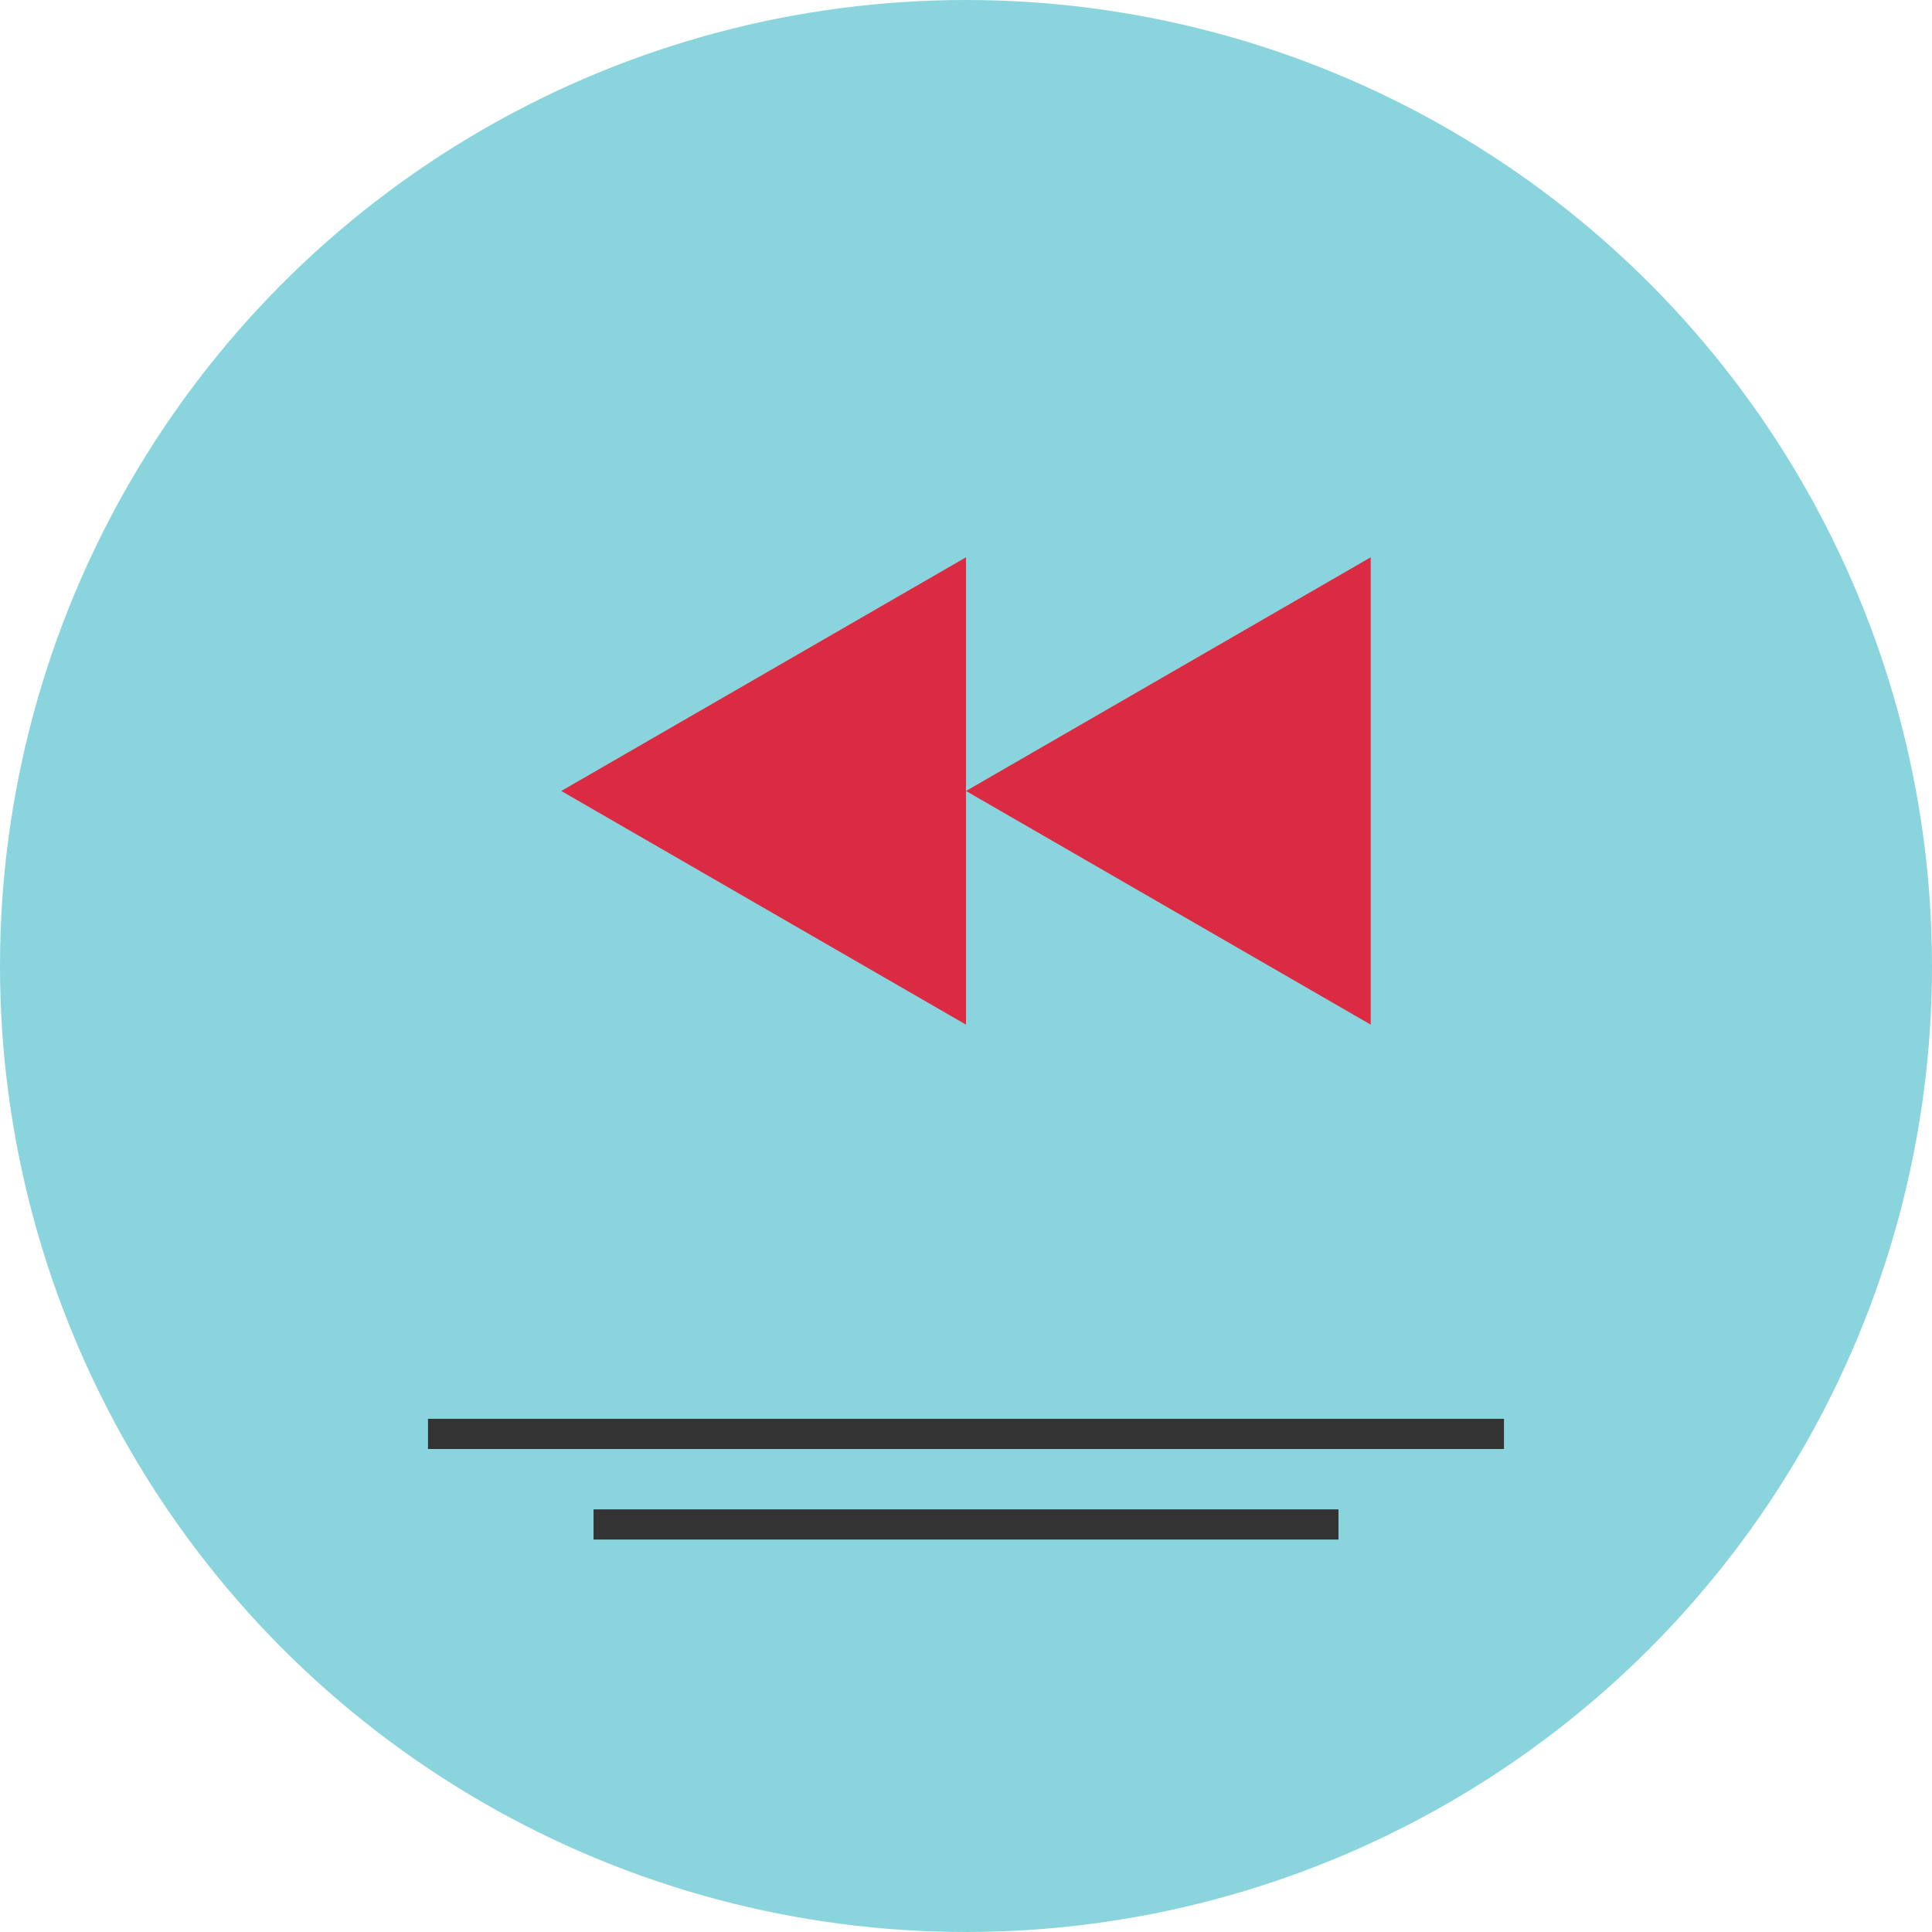
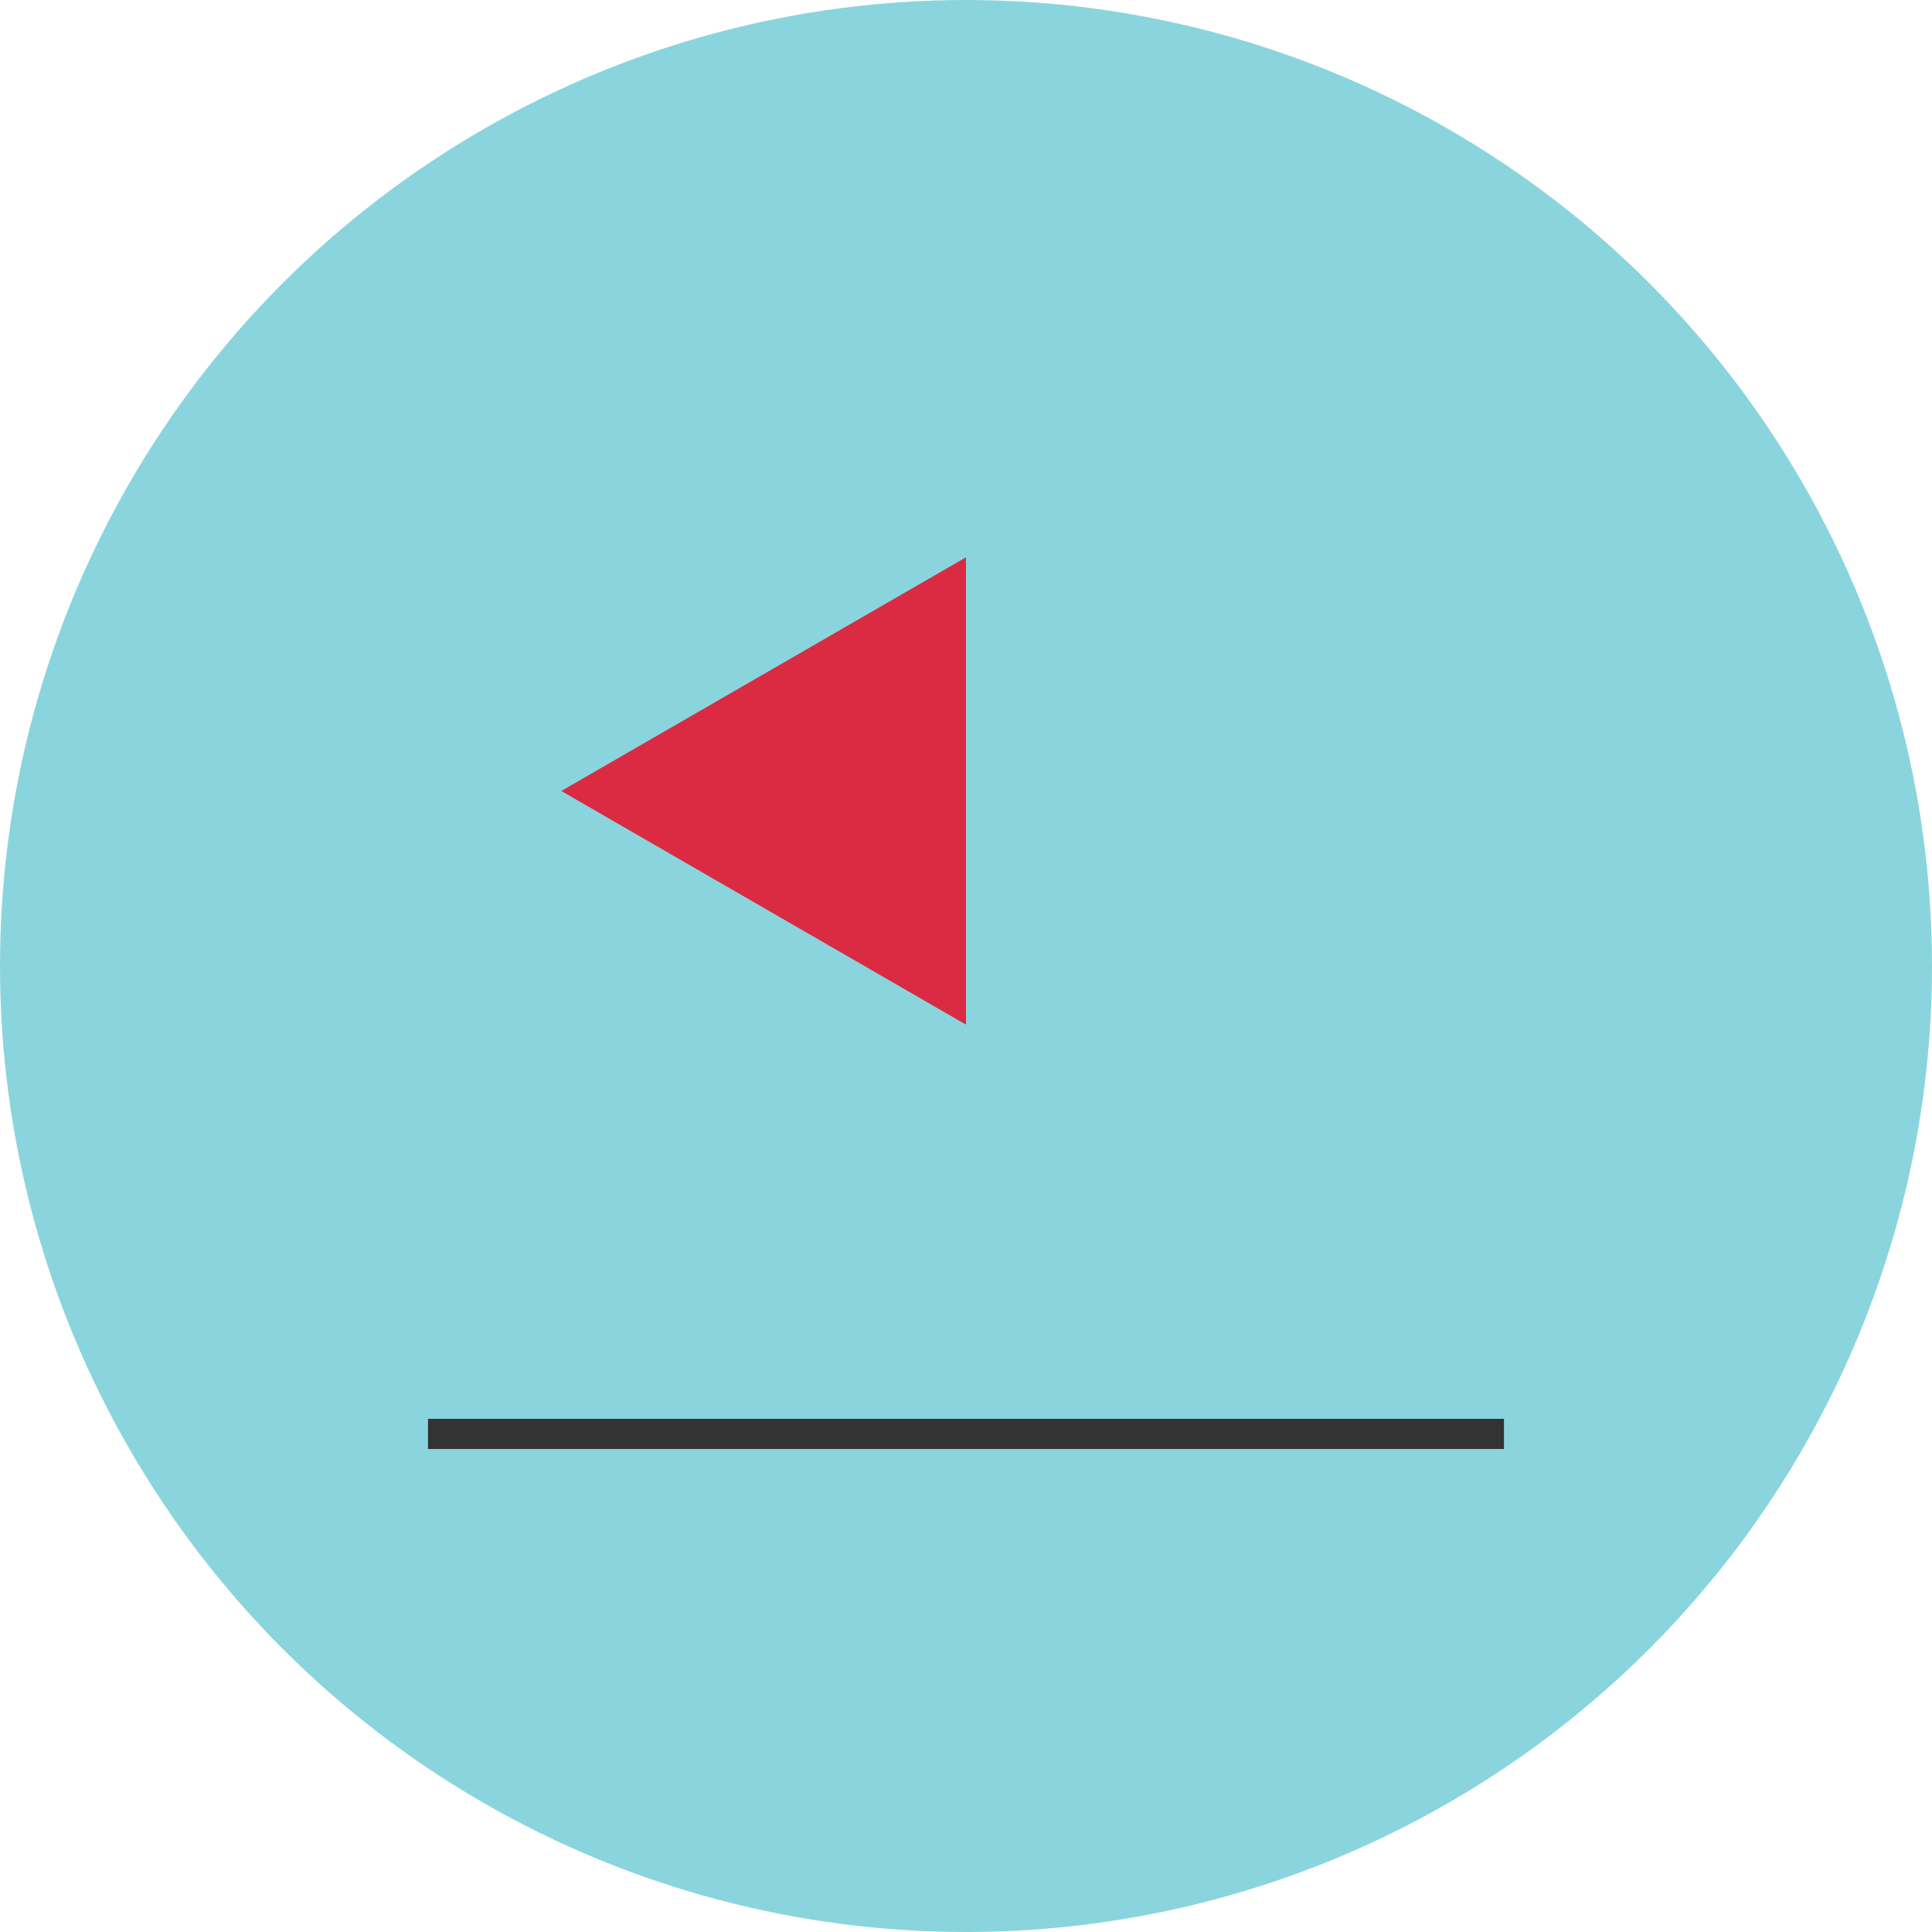
<svg xmlns="http://www.w3.org/2000/svg" version="1.1" id="Layer_1" viewBox="0 0 512 512" xml:space="preserve">
  <circle style="fill:#8AD5DD;" cx="256" cy="256" r="256" />
  <g>
-     <polygon style="fill:#DB2B42;" points="363.256,271.544 256,209.616 363.256,147.688  " />
    <polygon style="fill:#DB2B42;" points="256,271.544 148.744,209.616 256,147.688  " />
  </g>
  <g>
    <rect x="113.424" y="376" style="fill:#333333;" width="285.144" height="8" />
-     <rect x="157.296" y="400" style="fill:#333333;" width="197.408" height="8" />
  </g>
</svg>